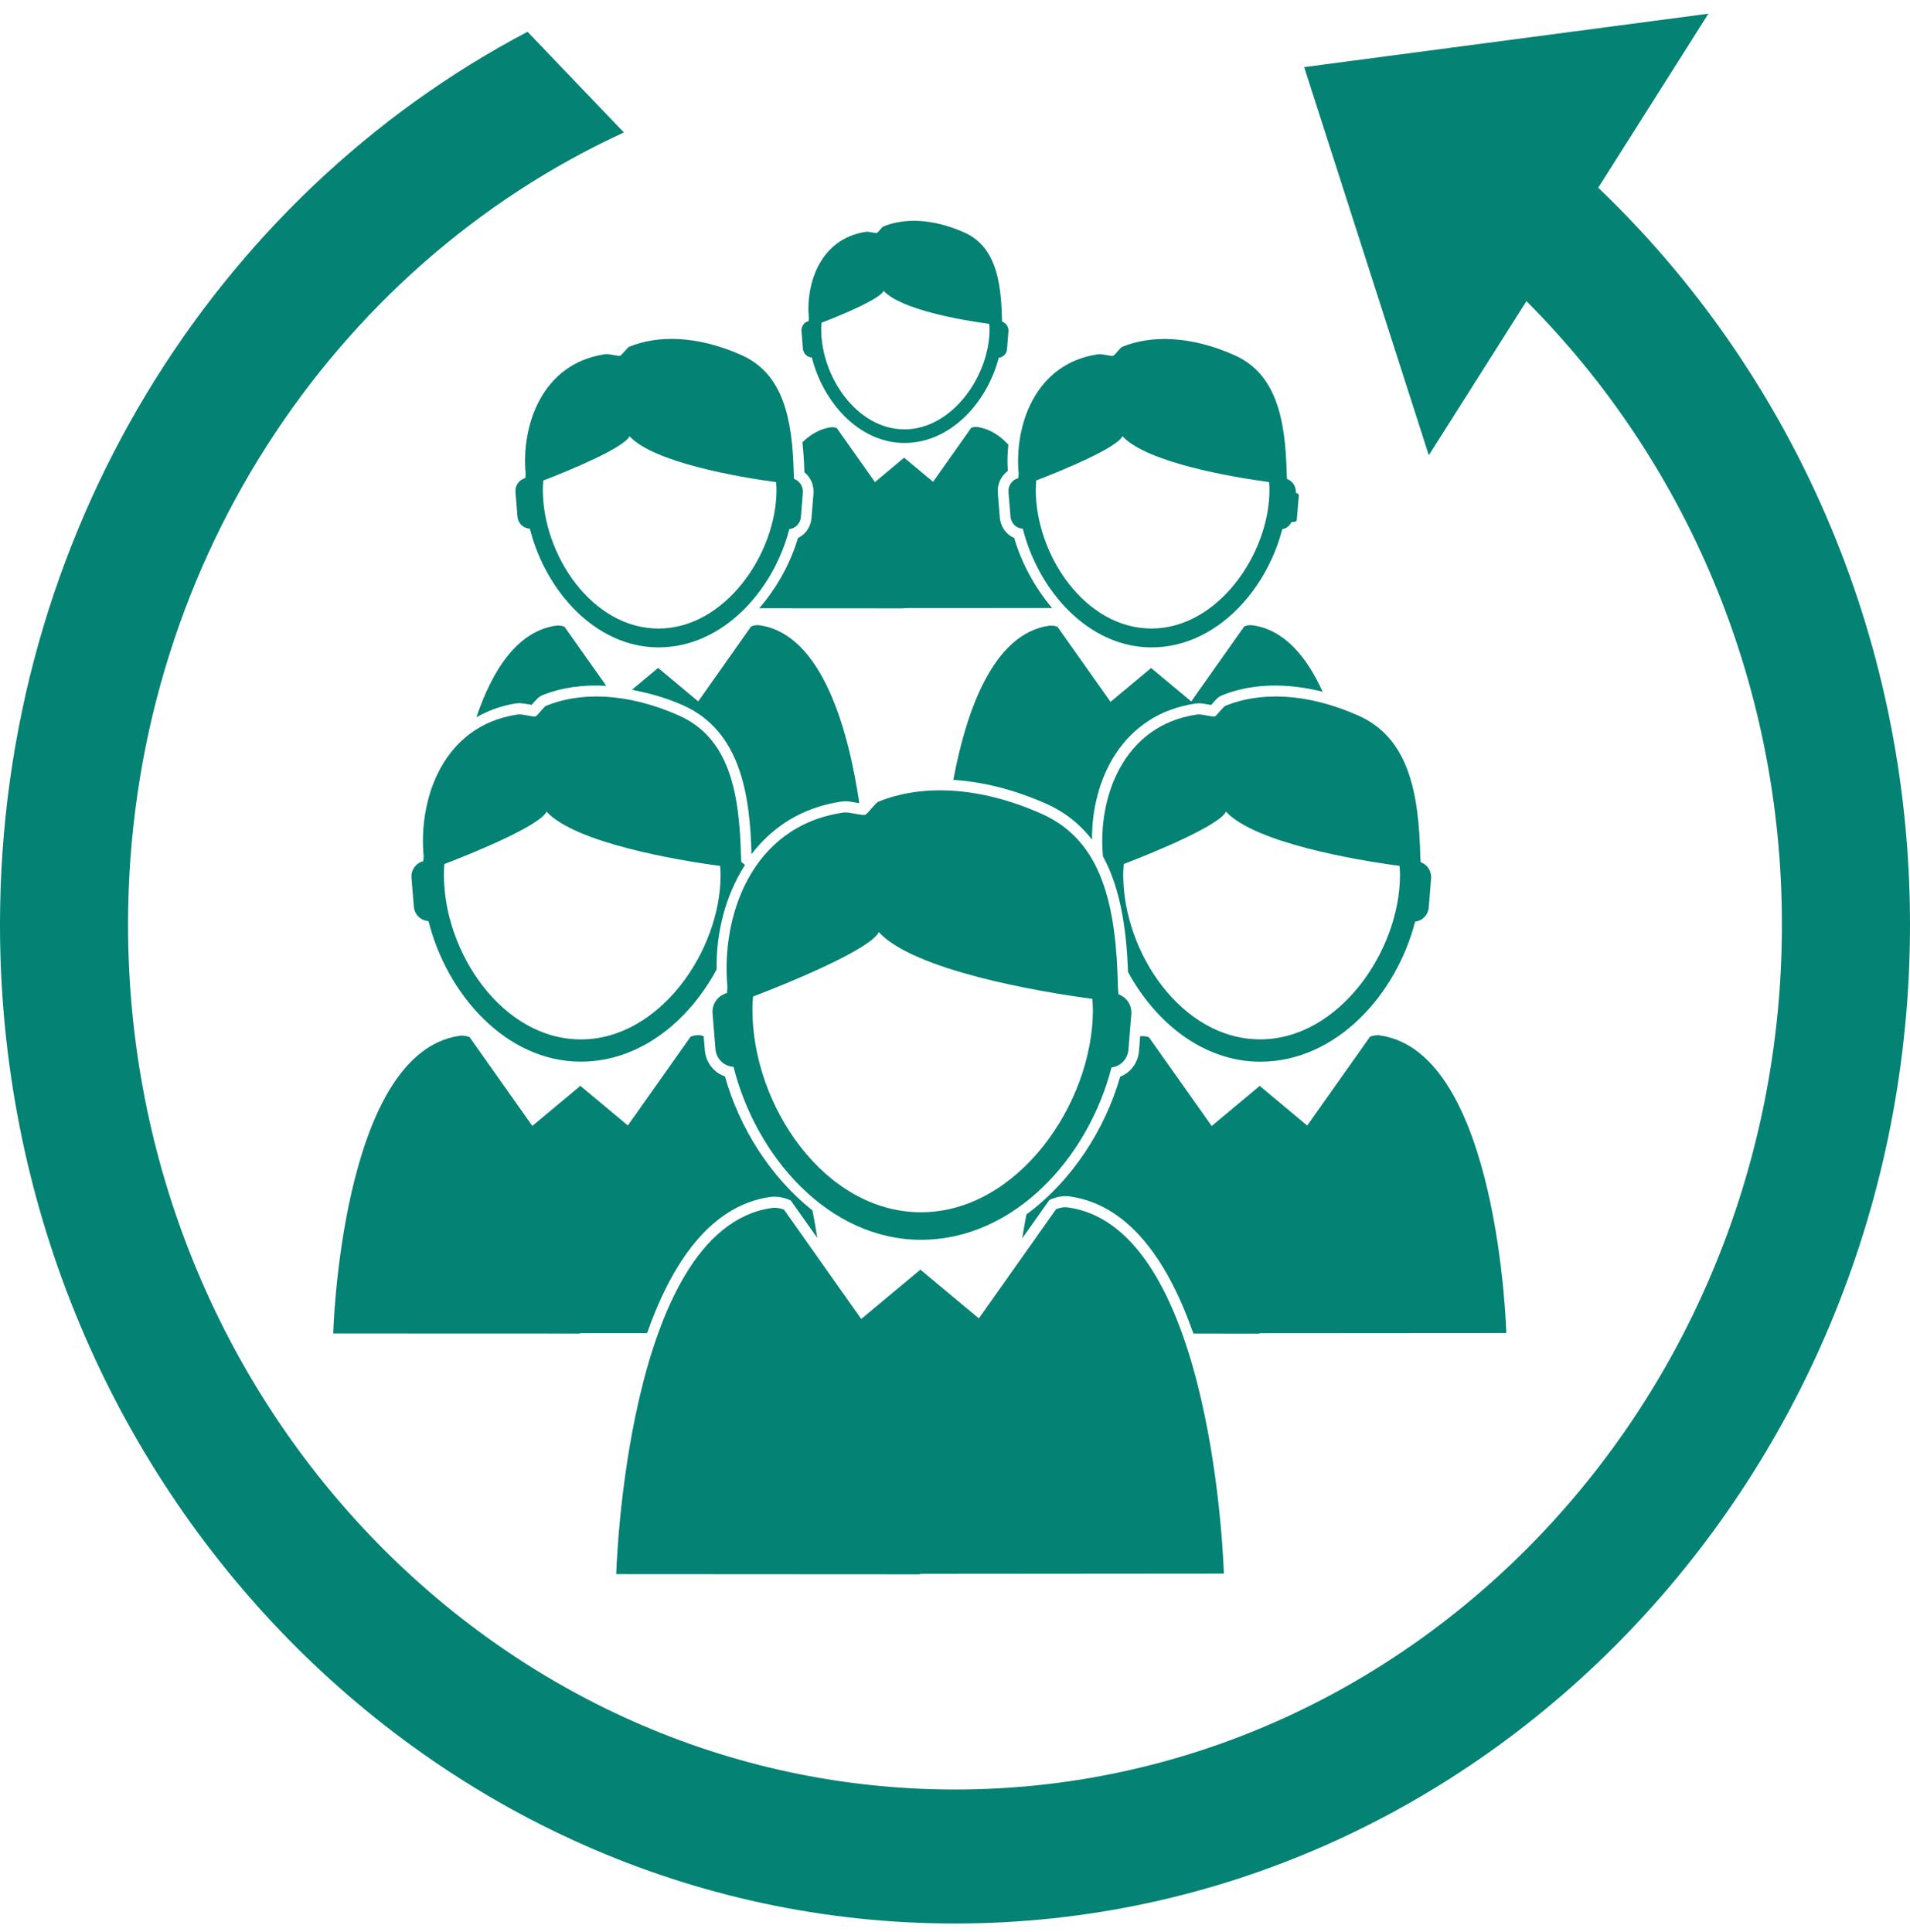
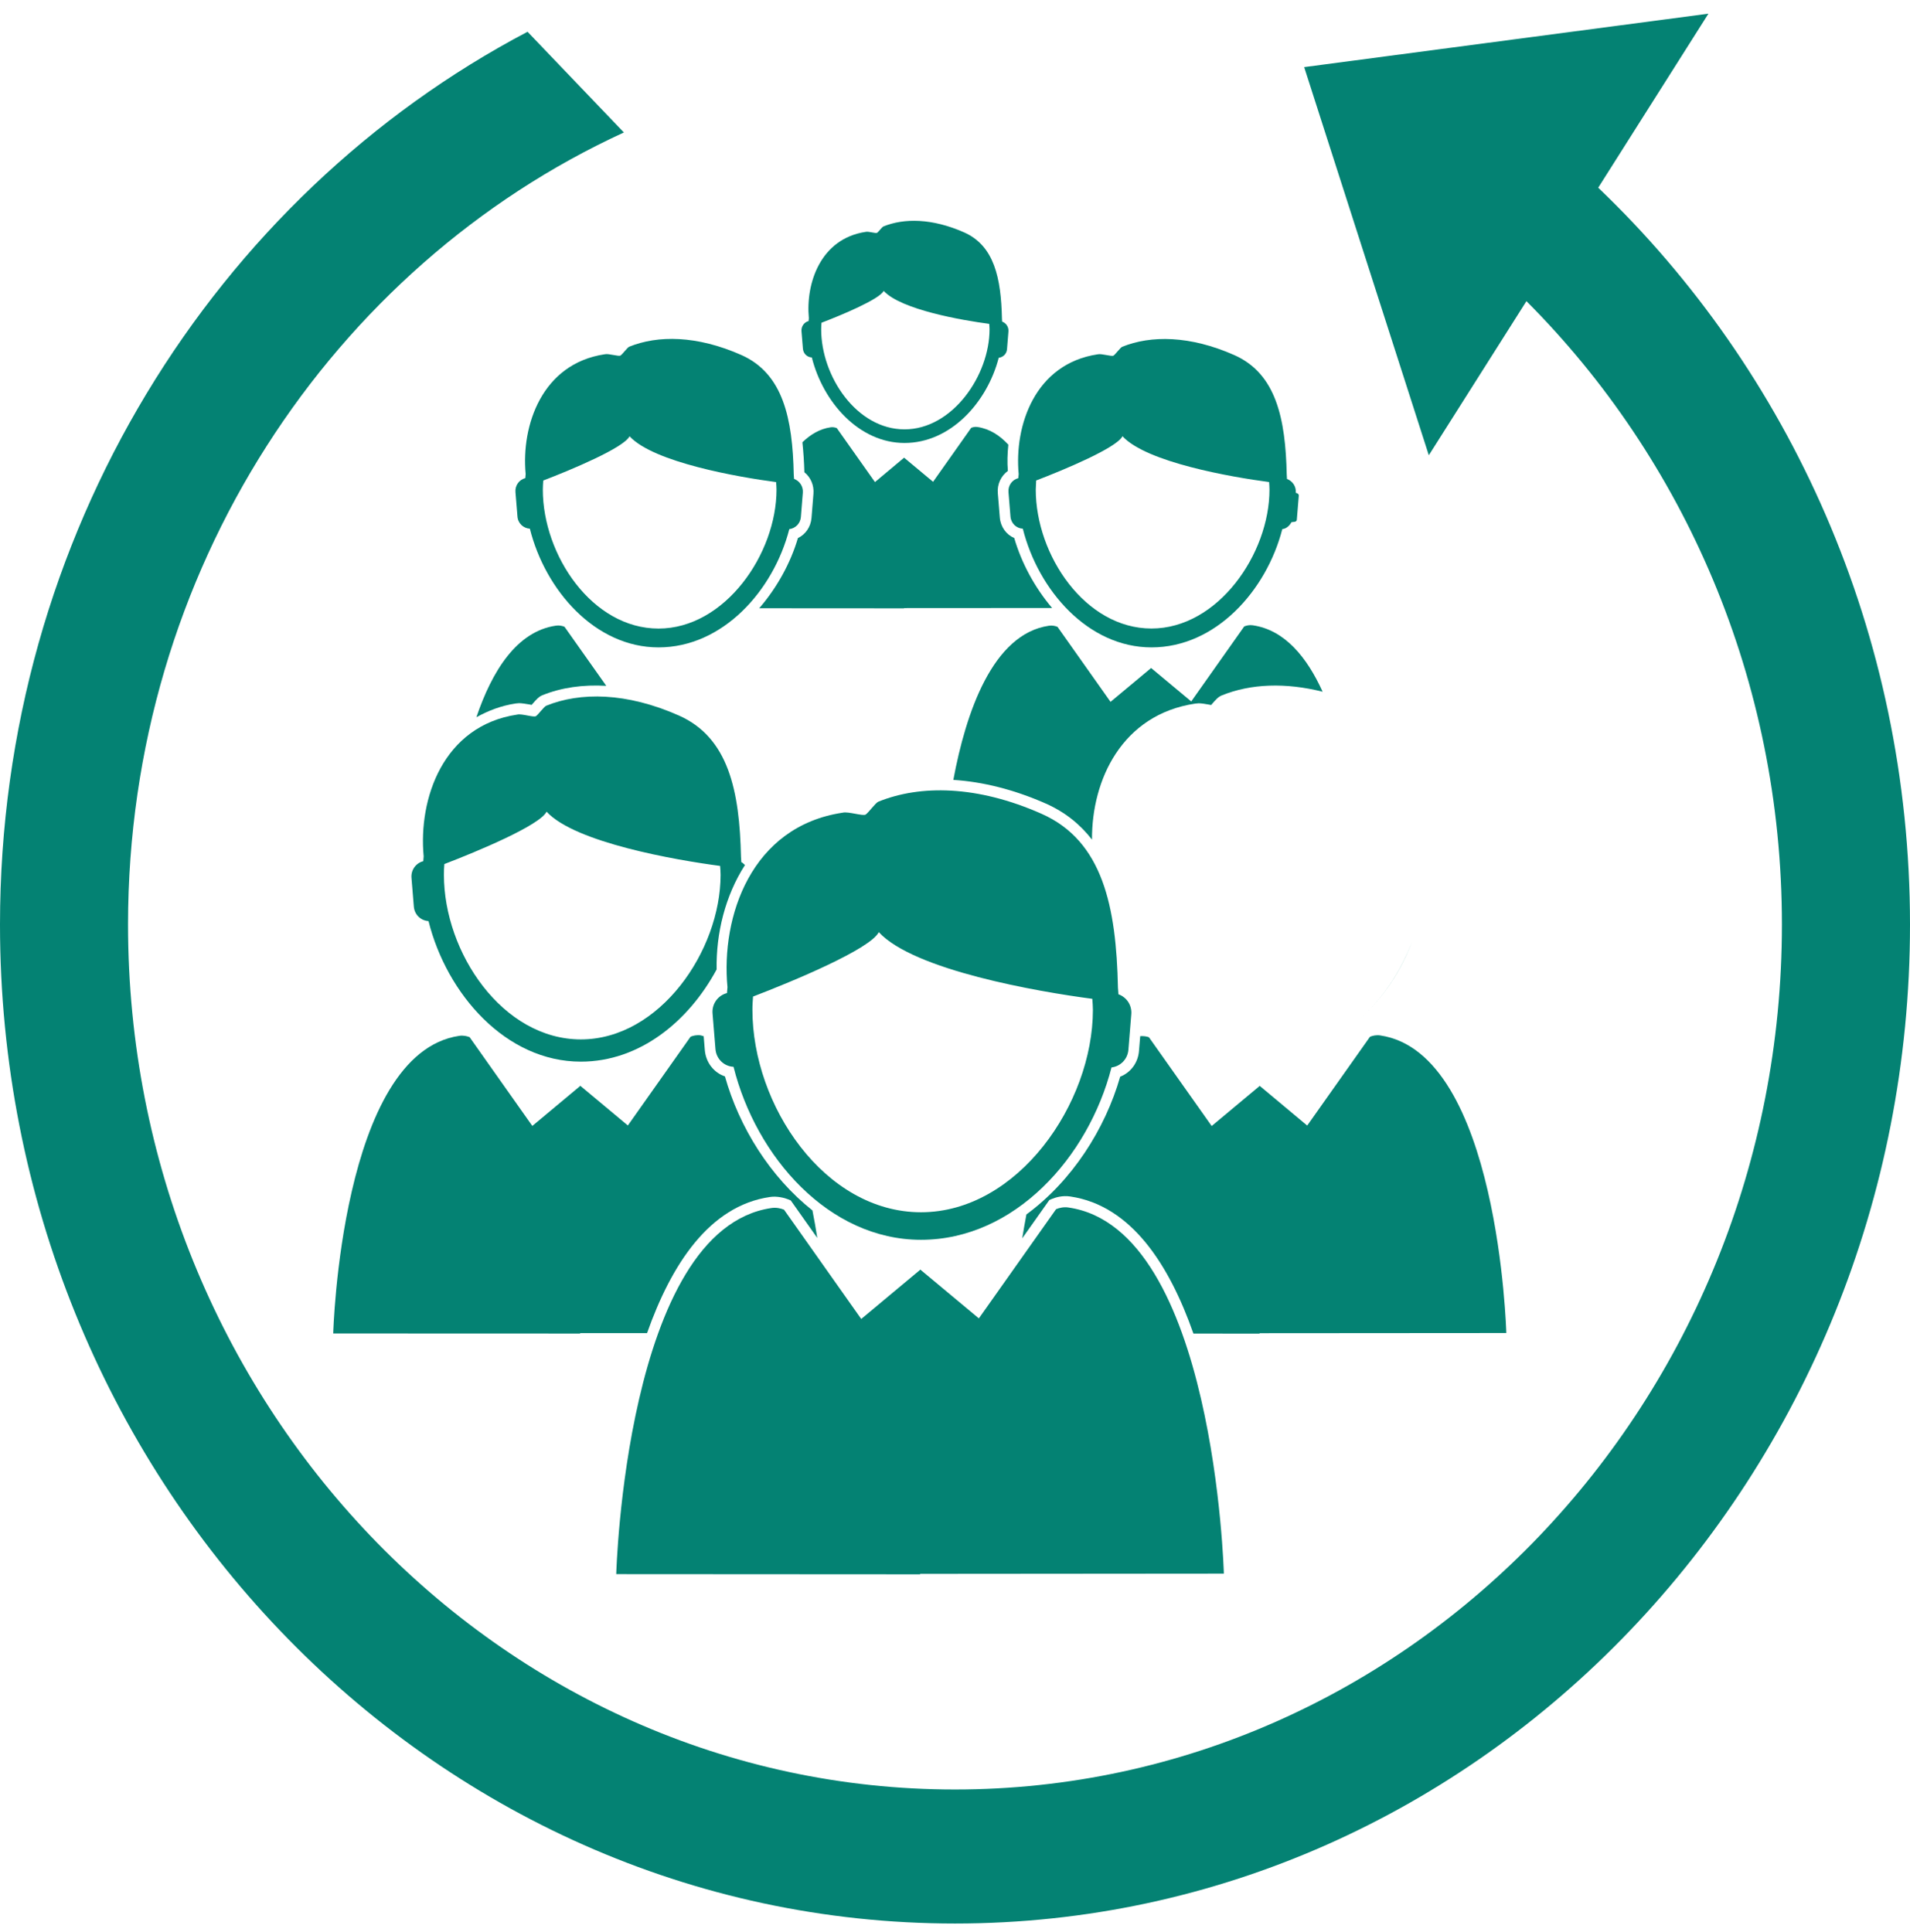
<svg xmlns="http://www.w3.org/2000/svg" width="85" height="86" viewBox="0 0 85 86" fill="none">
-   <path d="M63.223 38.372C63.217 38.295 63.215 38.217 63.208 38.142C63.145 35.201 62.655 32.825 60.444 31.845C58.108 30.81 56.049 30.796 54.539 31.41C54.44 31.452 54.181 31.807 54.083 31.873C53.982 31.939 53.452 31.754 53.253 31.803C49.938 32.298 48.844 35.565 49.085 38.112C49.877 39.558 50.128 41.382 50.202 43.268C51.437 45.521 53.557 47.252 56.087 47.252C59.466 47.252 62.142 44.267 62.976 41.019C63.295 40.981 63.559 40.729 63.584 40.383L63.688 39.099C63.715 38.764 63.514 38.475 63.223 38.372ZM56.081 46.258C52.594 46.258 49.986 42.394 49.986 38.934C49.986 38.772 49.999 38.613 50.01 38.454C51.463 37.897 54.256 36.735 54.561 36.123C55.83 37.502 60.313 38.277 62.283 38.537C62.292 38.668 62.304 38.801 62.304 38.934C62.3 42.322 59.584 46.258 56.081 46.258Z" fill="#048273" />
  <path d="M18.312 39.07L18.417 40.353C18.447 40.715 18.732 40.975 19.07 40.995C19.885 44.251 22.516 47.25 25.849 47.25C28.465 47.25 30.646 45.458 31.892 43.147C31.865 41.531 32.272 39.872 33.153 38.499C33.098 38.458 33.058 38.396 32.991 38.372C32.986 38.295 32.984 38.217 32.976 38.142C32.913 35.201 32.423 32.825 30.212 31.845C27.876 30.81 25.817 30.796 24.307 31.41C24.208 31.452 23.952 31.807 23.851 31.873C23.751 31.939 23.221 31.754 23.021 31.803C19.707 32.298 18.613 35.567 18.854 38.114C18.846 38.185 18.843 38.257 18.837 38.328C18.512 38.41 18.282 38.718 18.312 39.07ZM19.775 38.456C21.228 37.899 24.02 36.737 24.324 36.125C25.593 37.504 30.078 38.279 32.047 38.539C32.057 38.67 32.068 38.803 32.068 38.937C32.068 42.322 29.352 46.26 25.851 46.26C22.362 46.26 19.756 42.396 19.756 38.937C19.752 38.772 19.764 38.613 19.775 38.456Z" fill="#048273" />
  <path d="M36.129 15.91C36.625 17.891 38.224 19.715 40.253 19.715C42.31 19.715 43.934 17.899 44.445 15.924C44.641 15.9 44.8 15.747 44.815 15.537L44.878 14.756C44.897 14.551 44.77 14.376 44.597 14.313C44.593 14.267 44.593 14.219 44.589 14.174C44.55 12.385 44.251 10.941 42.907 10.343C41.484 9.713 40.232 9.703 39.313 10.079C39.252 10.104 39.096 10.321 39.035 10.361C38.975 10.4 38.652 10.289 38.53 10.319C36.515 10.619 35.85 12.606 35.996 14.158C35.991 14.199 35.989 14.245 35.985 14.289C35.789 14.338 35.651 14.525 35.668 14.74L35.732 15.521C35.749 15.741 35.924 15.9 36.129 15.91ZM36.559 14.364C37.442 14.027 39.14 13.319 39.326 12.946C40.097 13.784 42.825 14.257 44.023 14.414C44.029 14.495 44.037 14.575 44.037 14.656C44.037 16.715 42.382 19.109 40.253 19.109C38.129 19.109 36.545 16.759 36.545 14.656C36.545 14.557 36.551 14.462 36.559 14.364Z" fill="#048273" />
  <path d="M26.913 15.767C24.113 16.184 23.19 18.944 23.393 21.098C23.388 21.158 23.384 21.219 23.378 21.279C23.107 21.348 22.913 21.607 22.94 21.905L23.029 22.989C23.053 23.296 23.295 23.516 23.58 23.53C24.269 26.28 26.49 28.813 29.306 28.813C32.161 28.813 34.42 26.292 35.126 23.55C35.394 23.518 35.616 23.303 35.641 23.011L35.728 21.928C35.751 21.644 35.58 21.402 35.337 21.313C35.331 21.249 35.331 21.183 35.324 21.118C35.271 18.634 34.857 16.627 32.989 15.799C31.016 14.925 29.276 14.913 28.002 15.431C27.918 15.467 27.701 15.767 27.616 15.823C27.53 15.878 27.084 15.723 26.913 15.767ZM28.017 19.417C29.088 20.581 32.876 21.237 34.539 21.456C34.547 21.567 34.557 21.678 34.557 21.791C34.557 24.651 32.262 27.975 29.305 27.975C26.357 27.975 24.157 24.71 24.157 21.791C24.157 21.654 24.167 21.519 24.176 21.386C25.403 20.917 27.76 19.932 28.017 19.417Z" fill="#048273" />
  <path d="M45.518 23.53C46.208 26.28 48.428 28.813 51.245 28.813C54.102 28.813 56.358 26.292 57.065 23.55C57.251 23.528 57.384 23.401 57.475 23.24L57.616 23.224C57.648 23.22 57.705 23.198 57.711 23.139L57.8 22.058C57.804 21.984 57.733 21.956 57.726 21.954L57.667 21.933C57.69 21.648 57.519 21.406 57.274 21.317C57.27 21.253 57.27 21.187 57.263 21.122C57.209 18.638 56.795 16.631 54.928 15.803C52.955 14.929 51.215 14.917 49.94 15.435C49.857 15.471 49.64 15.771 49.555 15.827C49.471 15.88 49.025 15.727 48.854 15.769C46.054 16.186 45.131 18.946 45.334 21.1C45.328 21.16 45.325 21.221 45.317 21.281C45.045 21.35 44.853 21.609 44.88 21.907L44.969 22.991C44.994 23.294 45.233 23.518 45.518 23.53ZM46.113 21.384C47.34 20.915 49.699 19.932 49.953 19.415C51.023 20.579 54.812 21.235 56.478 21.454C56.486 21.565 56.495 21.676 56.495 21.789C56.495 24.649 54.201 27.973 51.243 27.973C48.293 27.973 46.094 24.708 46.094 21.789C46.099 21.654 46.105 21.517 46.113 21.384Z" fill="#048273" />
  <path d="M35.51 23.947C35.181 25.062 34.579 26.155 33.787 27.071L40.236 27.075V27.063L46.821 27.059C46.048 26.147 45.459 25.056 45.136 23.945C44.781 23.794 44.529 23.451 44.494 23.033L44.405 21.948C44.371 21.549 44.55 21.177 44.853 20.959C44.819 20.577 44.834 20.184 44.874 19.791C44.491 19.377 44.042 19.085 43.501 19.004C43.395 18.986 43.29 19.012 43.222 19.041L41.524 21.444L40.234 20.369L40.226 20.375V20.381L40.224 20.379L38.938 21.456L37.24 19.053C37.172 19.026 37.068 19 36.963 19.018C36.477 19.089 36.069 19.338 35.709 19.683C35.755 20.126 35.785 20.573 35.797 21.017C36.074 21.239 36.232 21.597 36.201 21.972L36.114 23.053C36.08 23.454 35.846 23.786 35.51 23.947Z" fill="#048273" />
  <path d="M62.843 41.895C62.345 43.224 61.525 44.466 60.476 45.384C61.538 44.454 62.359 43.206 62.843 41.895Z" fill="#048273" />
  <path d="M23.557 31.352C23.593 31.358 23.627 31.366 23.659 31.372C23.673 31.356 23.686 31.34 23.701 31.323C23.87 31.128 23.98 31.007 24.131 30.945C24.985 30.597 25.952 30.464 26.98 30.524L25.122 27.895C25.027 27.855 24.883 27.822 24.736 27.846C22.995 28.102 21.897 29.868 21.2 31.921C21.714 31.639 22.28 31.41 22.951 31.309L23.105 31.295C23.23 31.299 23.399 31.325 23.557 31.352Z" fill="#048273" />
  <path d="M31.711 45.11L31.84 46.689C31.876 47.136 32.228 47.46 32.644 47.48C33.647 51.486 36.883 55.179 40.986 55.179C45.148 55.179 48.438 51.504 49.465 47.508C49.856 47.462 50.179 47.15 50.217 46.723L50.345 45.145C50.381 44.734 50.132 44.379 49.773 44.251C49.765 44.158 49.764 44.061 49.752 43.967C49.678 40.349 49.076 37.424 46.35 36.218C43.476 34.945 40.943 34.927 39.085 35.682C38.963 35.732 38.648 36.171 38.525 36.252C38.401 36.332 37.749 36.107 37.503 36.169C33.425 36.777 32.078 40.798 32.374 43.934C32.367 44.021 32.359 44.108 32.353 44.198C31.956 44.299 31.673 44.675 31.711 45.11ZM33.512 44.353C35.297 43.669 38.735 42.239 39.108 41.486C40.671 43.182 46.189 44.136 48.611 44.454C48.622 44.617 48.637 44.78 48.637 44.943C48.637 49.111 45.294 53.953 40.986 53.953C36.691 53.953 33.485 49.197 33.485 44.943C33.483 44.744 33.499 44.55 33.512 44.353Z" fill="#048273" />
-   <path d="M31.073 31.217L29.284 29.725L29.272 29.735V29.745L29.27 29.743L28.123 30.699C28.868 30.844 29.626 31.048 30.395 31.39C32.948 32.521 33.377 35.36 33.443 38.017C34.348 36.836 35.643 35.944 37.432 35.676L37.605 35.66C37.755 35.66 37.956 35.694 38.145 35.73C38.179 35.736 38.209 35.742 38.241 35.748C37.776 32.598 36.629 28.245 33.814 27.83C33.666 27.806 33.521 27.84 33.426 27.881L31.073 31.217Z" fill="#048273" />
  <path d="M55.756 27.83C55.608 27.806 55.466 27.84 55.371 27.881L53.013 31.219L51.224 29.727L51.213 29.737V29.747L51.211 29.745L49.422 31.237L47.062 27.899C46.969 27.859 46.825 27.826 46.679 27.849C44.17 28.219 42.982 31.722 42.426 34.71C43.738 34.794 45.133 35.142 46.54 35.763C47.419 36.153 48.082 36.705 48.597 37.369C48.58 34.706 49.934 31.802 53.188 31.315L53.342 31.301C53.465 31.301 53.636 31.329 53.796 31.358C53.832 31.364 53.866 31.372 53.898 31.378C53.912 31.362 53.927 31.346 53.94 31.329C54.108 31.134 54.218 31.013 54.37 30.951C55.667 30.422 57.224 30.375 58.86 30.786C58.159 29.24 57.169 28.038 55.756 27.83Z" fill="#048273" />
  <path d="M40.95 70.047L54.465 70.036C54.465 70.036 54.052 54.699 47.56 53.743C47.346 53.705 47.133 53.759 46.998 53.816L43.562 58.676L40.954 56.503L40.939 56.515V56.531L40.935 56.527L38.327 58.702L34.891 53.838C34.754 53.781 34.543 53.731 34.329 53.765C27.836 54.718 27.424 70.059 27.424 70.059L40.948 70.067L40.95 70.047Z" fill="#048273" />
  <path d="M56.053 59.336L67.035 59.328C67.035 59.328 66.701 46.864 61.424 46.083C61.249 46.056 61.078 46.095 60.968 46.143L58.174 50.095L56.056 48.325L56.043 48.337V48.35L56.041 48.346L53.923 50.115L51.131 46.165C51.036 46.123 50.888 46.107 50.742 46.115L50.688 46.767C50.649 47.299 50.318 47.736 49.851 47.919C49.182 50.26 47.699 52.565 45.678 54.051C45.608 54.414 45.549 54.768 45.492 55.114L46.698 53.409L46.819 53.357C46.956 53.3 47.283 53.194 47.634 53.252C50.339 53.651 52.035 56.286 53.11 59.352L56.054 59.356L56.053 59.336Z" fill="#048273" />
  <path d="M14.829 59.348L25.819 59.352V59.332H28.796C29.872 56.282 31.567 53.667 34.262 53.274C34.581 53.224 34.931 53.318 35.066 53.375L35.191 53.427L36.372 55.098C36.31 54.699 36.239 54.291 36.156 53.872C34.277 52.382 32.895 50.166 32.262 47.907C31.768 47.74 31.411 47.287 31.366 46.731L31.316 46.119C31.272 46.111 31.236 46.089 31.191 46.081C31.016 46.052 30.845 46.093 30.733 46.139L27.941 50.091L25.823 48.323L25.81 48.334V48.346L25.808 48.343L23.69 50.111L20.898 46.159C20.786 46.115 20.615 46.073 20.44 46.101C15.163 46.88 14.829 59.348 14.829 59.348Z" fill="#048273" />
  <path d="M71.125 8.354L76.029 0.609L58.039 2.987L63.586 20.262L67.93 13.403C74.924 20.409 79.3 30.242 79.3 41.148C79.3 62.378 62.792 79.644 42.498 79.644C22.206 79.646 5.698 62.378 5.698 41.15C5.698 25.402 14.791 11.855 27.764 5.896L23.477 1.414C9.571 8.729 0 23.786 0 41.152C0 65.664 19.067 85.609 42.5 85.609C65.933 85.609 85 65.664 85 41.152C85 28.167 79.638 16.49 71.125 8.354Z" fill="#048273" />
</svg>